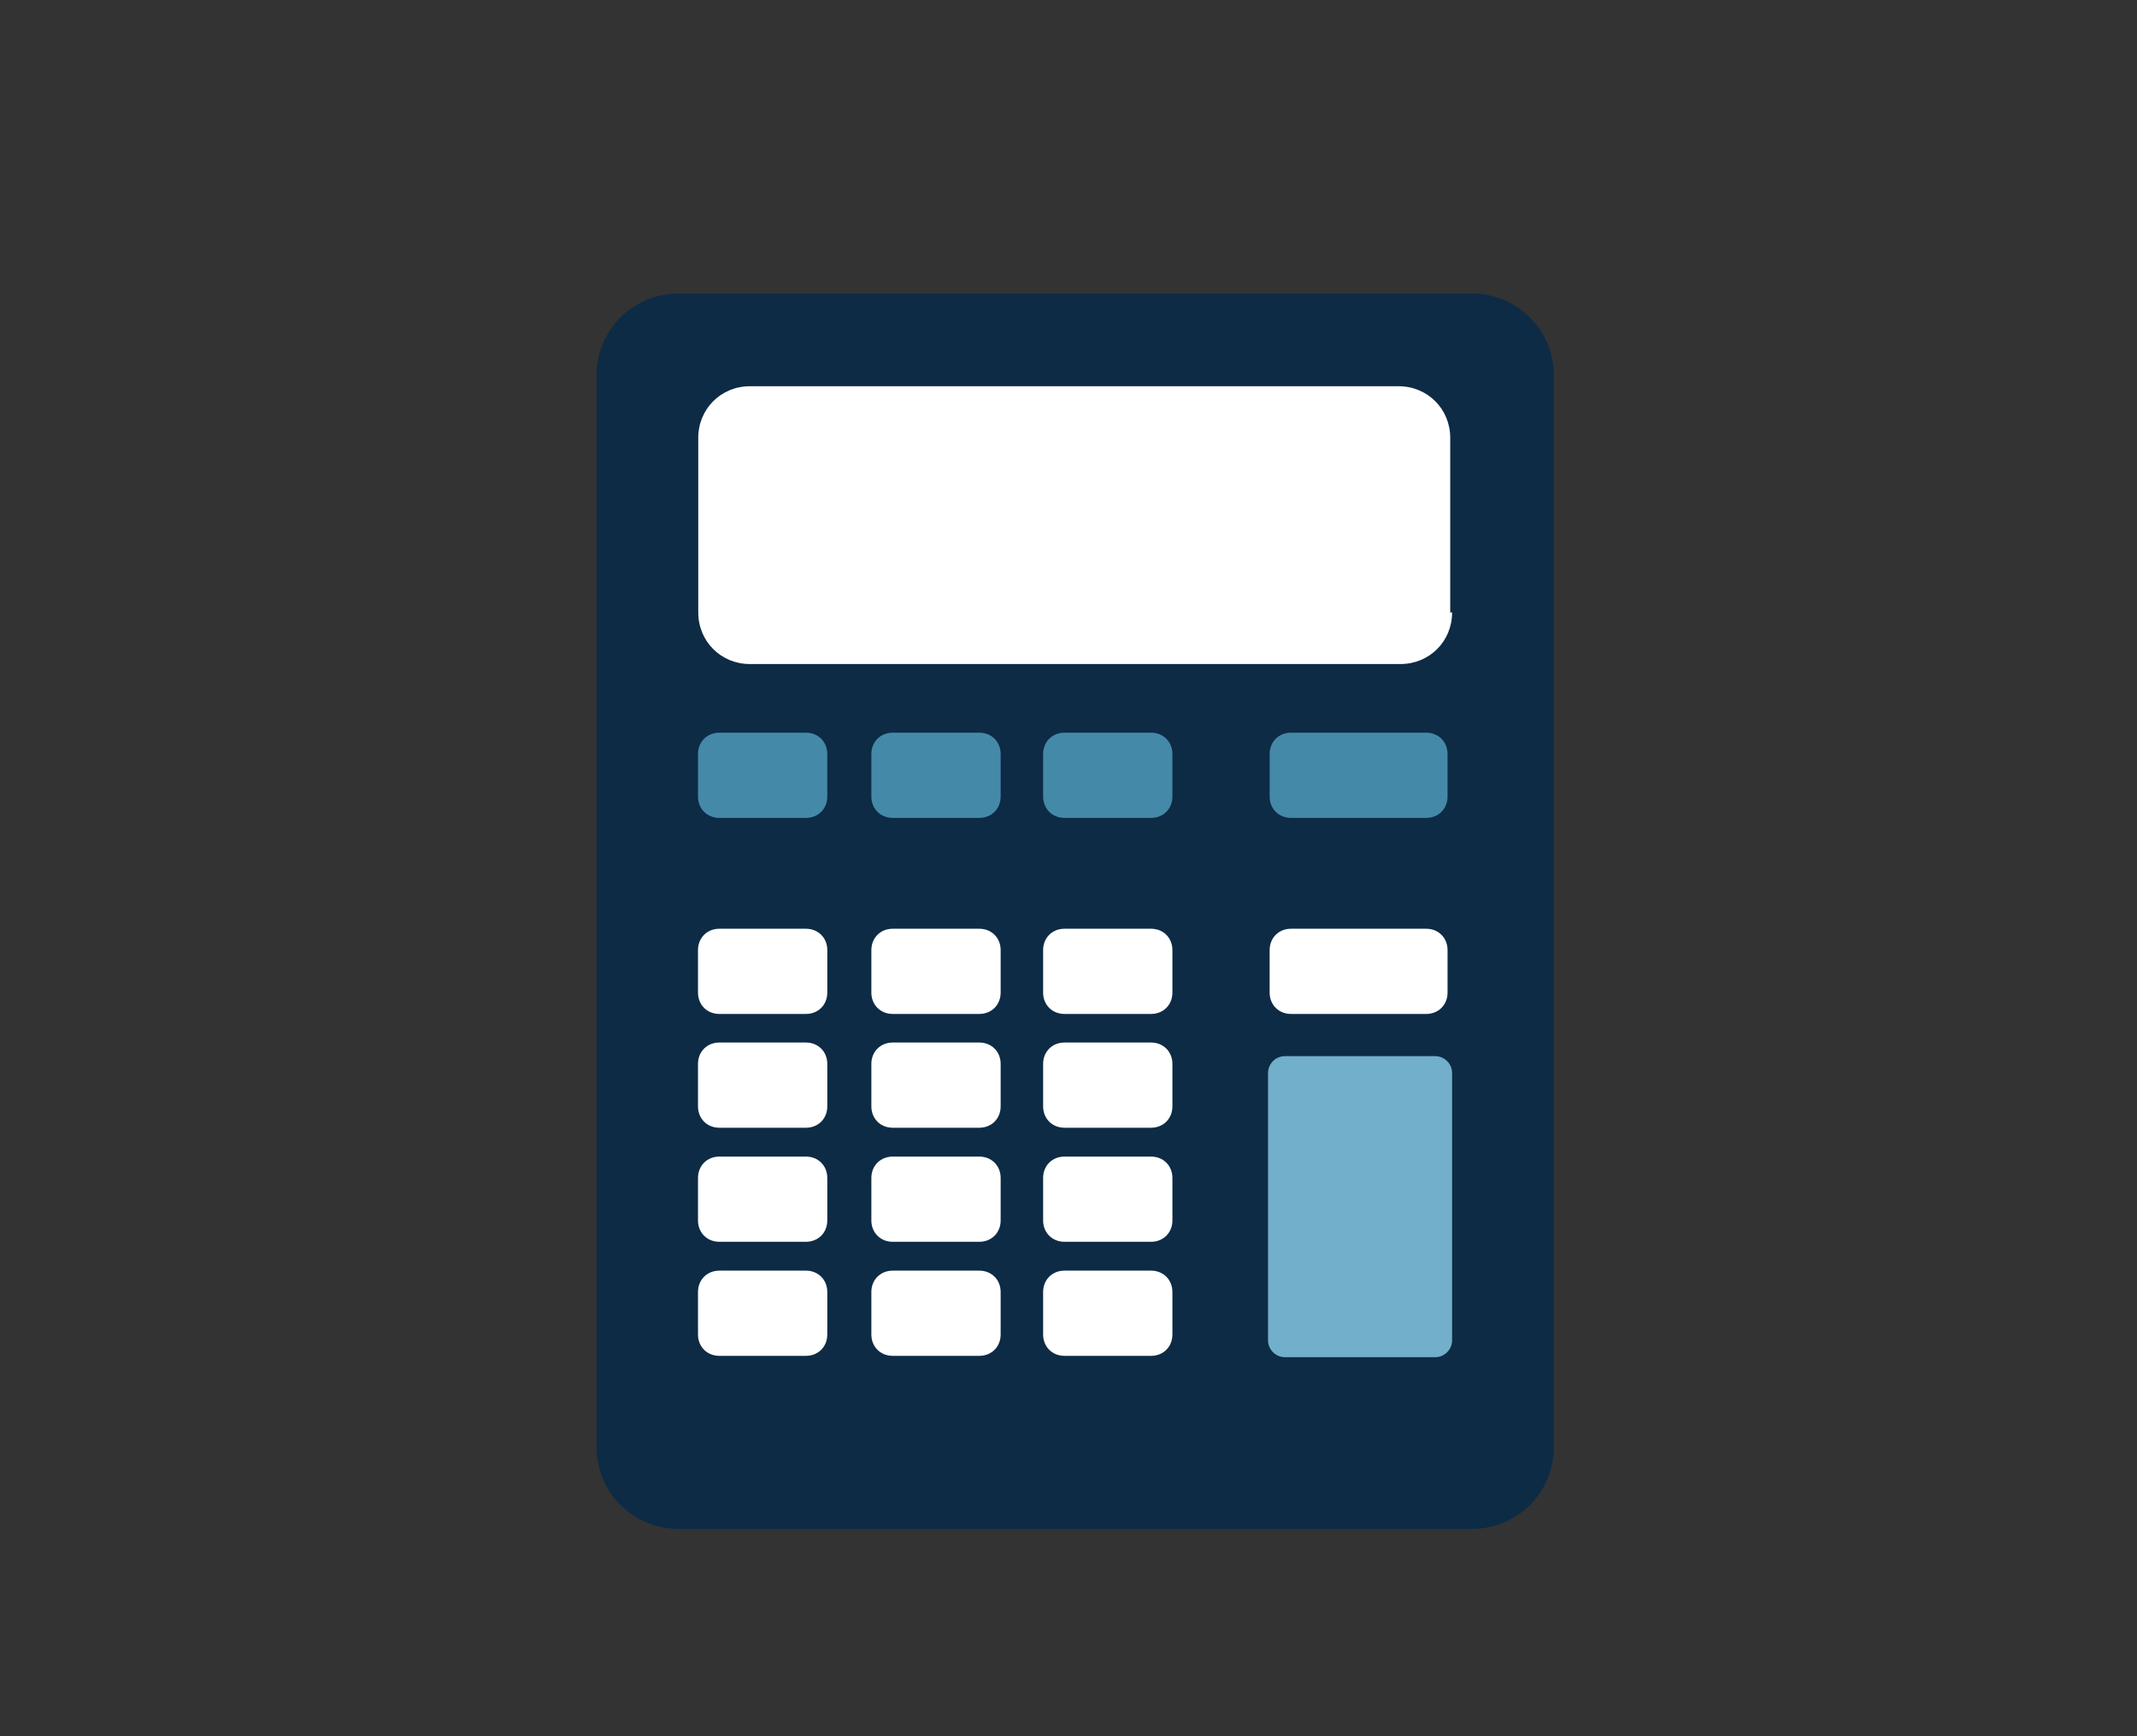
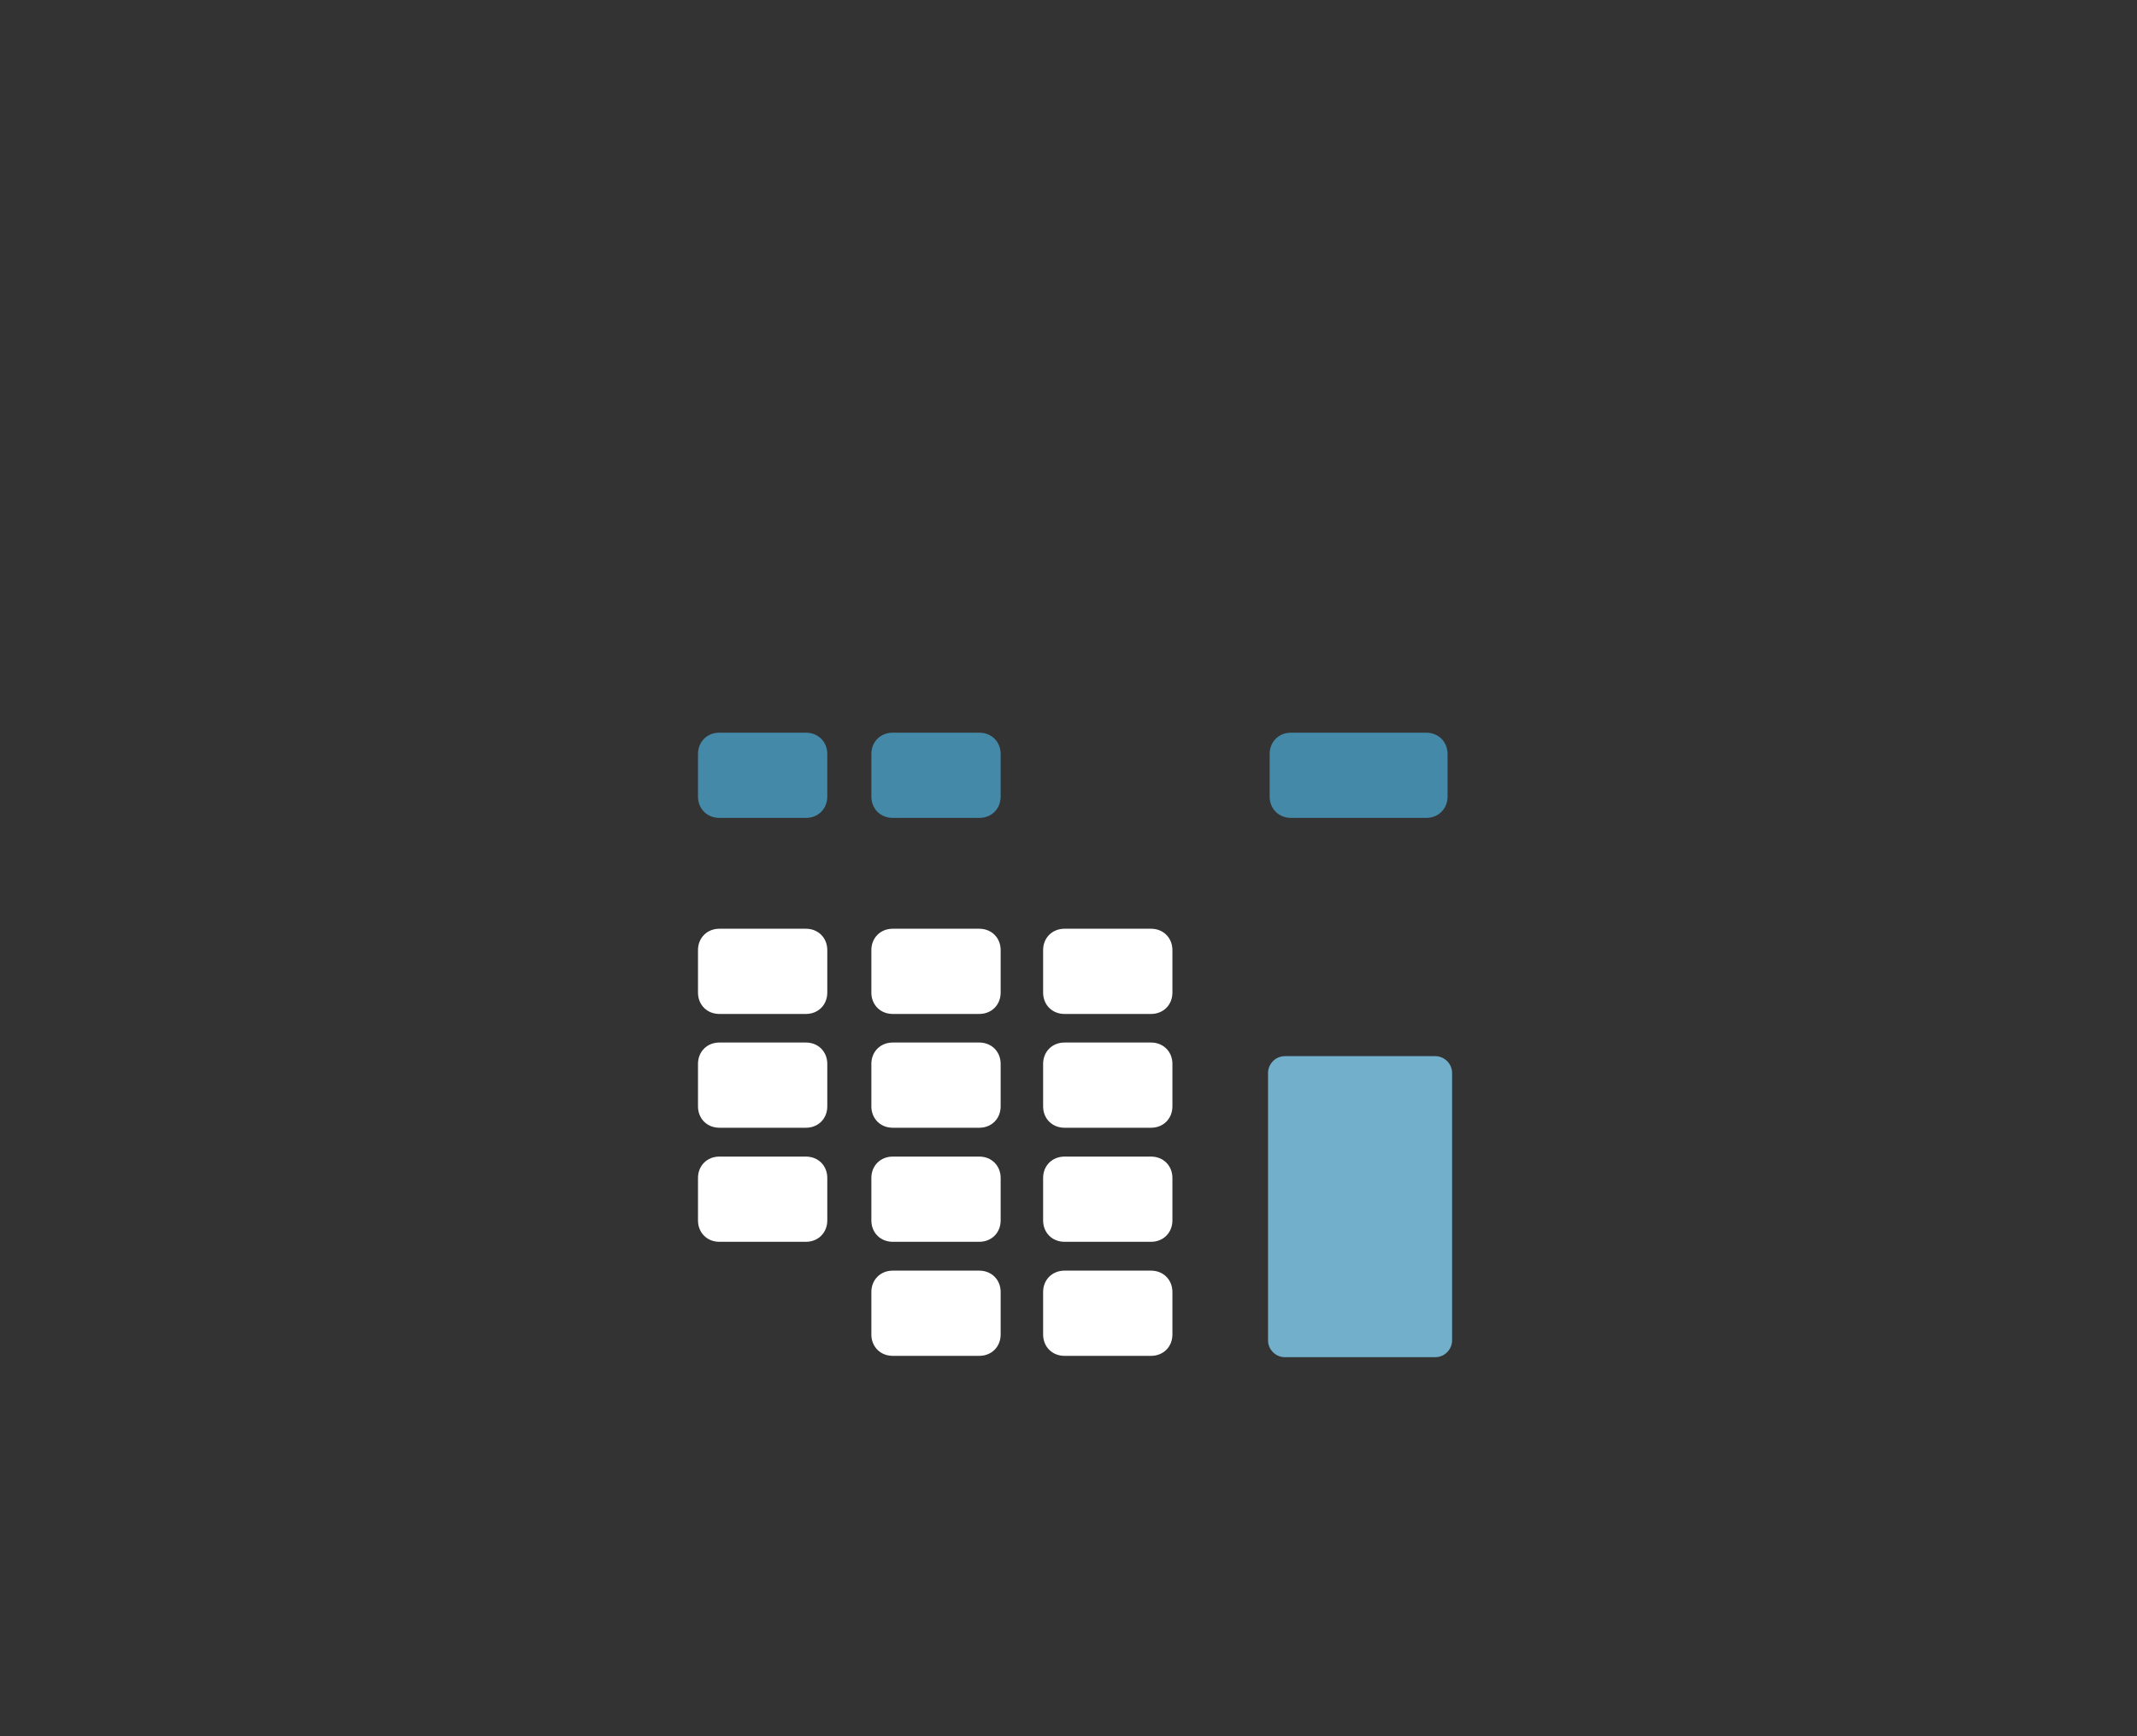
<svg xmlns="http://www.w3.org/2000/svg" version="1.1" id="Layer_1" x="0px" y="0px" viewBox="0 0 800 650" enable-background="new 0 0 800 650" xml:space="preserve">
  <rect x="0" y="0" width="800" height="650" fill="#333333" stroke="none" />
  <g>
    <g>
      <g>
-         <path fill="#0D2B45" d="M581.7,541.7c0,17.1-13.7,30.7-30.7,30.7H254c-17.1,0-30.7-13.7-30.7-30.7V140.6     c0-17.1,13.7-30.7,30.7-30.7h297c17.1,0,30.7,13.7,30.7,30.7L581.7,541.7L581.7,541.7z" />
-         <path fill="#FFFFFF" d="M543.6,229.3c0,10.8-8.5,19.3-19.3,19.3H280.7c-10.8,0-19.3-8.5-19.3-19.3v-65.4     c0-10.8,8.5-19.3,19.3-19.3h242.9c10.8,0,19.3,8.5,19.3,19.3v65.4H543.6z" />
        <path fill="#FFFFFF" d="M309.7,371.6c0,4.6-3.4,8-8,8h-32.4c-4.6,0-8-3.4-8-8v-15.9c0-4.6,3.4-8,8-8h32.4c4.6,0,8,3.4,8,8V371.6z     " />
        <path fill="#FFFFFF" d="M374.6,371.6c0,4.6-3.4,8-8,8h-32.4c-4.6,0-8-3.4-8-8v-15.9c0-4.6,3.4-8,8-8h32.4c4.6,0,8,3.4,8,8V371.6z     " />
        <path fill="#FFFFFF" d="M438.9,371.6c0,4.6-3.4,8-8,8h-32.4c-4.6,0-8-3.4-8-8v-15.9c0-4.6,3.4-8,8-8h32.4c4.6,0,8,3.4,8,8V371.6z     " />
        <path fill="#4589A8" d="M309.7,298.2c0,4.6-3.4,8-8,8h-32.4c-4.6,0-8-3.4-8-8v-15.9c0-4.6,3.4-8,8-8h32.4c4.6,0,8,3.4,8,8V298.2z     " />
        <path fill="#4589A8" d="M374.6,298.2c0,4.6-3.4,8-8,8h-32.4c-4.6,0-8-3.4-8-8v-15.9c0-4.6,3.4-8,8-8h32.4c4.6,0,8,3.4,8,8V298.2z     " />
-         <path fill="#4589A8" d="M438.9,298.2c0,4.6-3.4,8-8,8h-32.4c-4.6,0-8-3.4-8-8v-15.9c0-4.6,3.4-8,8-8h32.4c4.6,0,8,3.4,8,8V298.2z     " />
-         <path fill="#FFFFFF" d="M541.9,371.6c0,4.6-3.4,8-8,8h-50.6c-4.6,0-8-3.4-8-8v-15.9c0-4.6,3.4-8,8-8h50.6c4.6,0,8,3.4,8,8V371.6z     " />
        <path fill="#4589A8" d="M541.9,298.2c0,4.6-3.4,8-8,8h-50.6c-4.6,0-8-3.4-8-8v-15.9c0-4.6,3.4-8,8-8h50.6c4.6,0,8,3.4,8,8V298.2z     " />
        <path fill="#FFFFFF" d="M309.7,414.2c0,4.6-3.4,8-8,8h-32.4c-4.6,0-8-3.4-8-8v-15.9c0-4.6,3.4-8,8-8h32.4c4.6,0,8,3.4,8,8V414.2z     " />
        <path fill="#FFFFFF" d="M374.6,414.2c0,4.6-3.4,8-8,8h-32.4c-4.6,0-8-3.4-8-8v-15.9c0-4.6,3.4-8,8-8h32.4c4.6,0,8,3.4,8,8V414.2z     " />
        <path fill="#FFFFFF" d="M438.9,414.2c0,4.6-3.4,8-8,8h-32.4c-4.6,0-8-3.4-8-8v-15.9c0-4.6,3.4-8,8-8h32.4c4.6,0,8,3.4,8,8V414.2z     " />
        <path fill="#FFFFFF" d="M309.7,456.9c0,4.6-3.4,8-8,8h-32.4c-4.6,0-8-3.4-8-8V441c0-4.6,3.4-8,8-8h32.4c4.6,0,8,3.4,8,8V456.9z" />
        <path fill="#FFFFFF" d="M374.6,456.9c0,4.6-3.4,8-8,8h-32.4c-4.6,0-8-3.4-8-8V441c0-4.6,3.4-8,8-8h32.4c4.6,0,8,3.4,8,8V456.9z" />
        <path fill="#FFFFFF" d="M438.9,456.9c0,4.6-3.4,8-8,8h-32.4c-4.6,0-8-3.4-8-8V441c0-4.6,3.4-8,8-8h32.4c4.6,0,8,3.4,8,8V456.9z" />
-         <path fill="#FFFFFF" d="M309.7,499.6c0,4.6-3.4,8-8,8h-32.4c-4.6,0-8-3.4-8-8v-15.9c0-4.6,3.4-8,8-8h32.4c4.6,0,8,3.4,8,8V499.6z     " />
        <path fill="#FFFFFF" d="M374.6,499.6c0,4.6-3.4,8-8,8h-32.4c-4.6,0-8-3.4-8-8v-15.9c0-4.6,3.4-8,8-8h32.4c4.6,0,8,3.4,8,8V499.6z     " />
        <path fill="#FFFFFF" d="M438.9,499.6c0,4.6-3.4,8-8,8h-32.4c-4.6,0-8-3.4-8-8v-15.9c0-4.6,3.4-8,8-8h32.4c4.6,0,8,3.4,8,8V499.6z     " />
        <path fill="#72AFCA" d="M543.6,501.8c0,3.4-2.8,6.3-6.3,6.3H481c-3.4,0-6.3-2.8-6.3-6.3V401.7c0-3.4,2.8-6.3,6.3-6.3h56.3     c3.4,0,6.3,2.8,6.3,6.3V501.8z" />
      </g>
    </g>
  </g>
</svg>